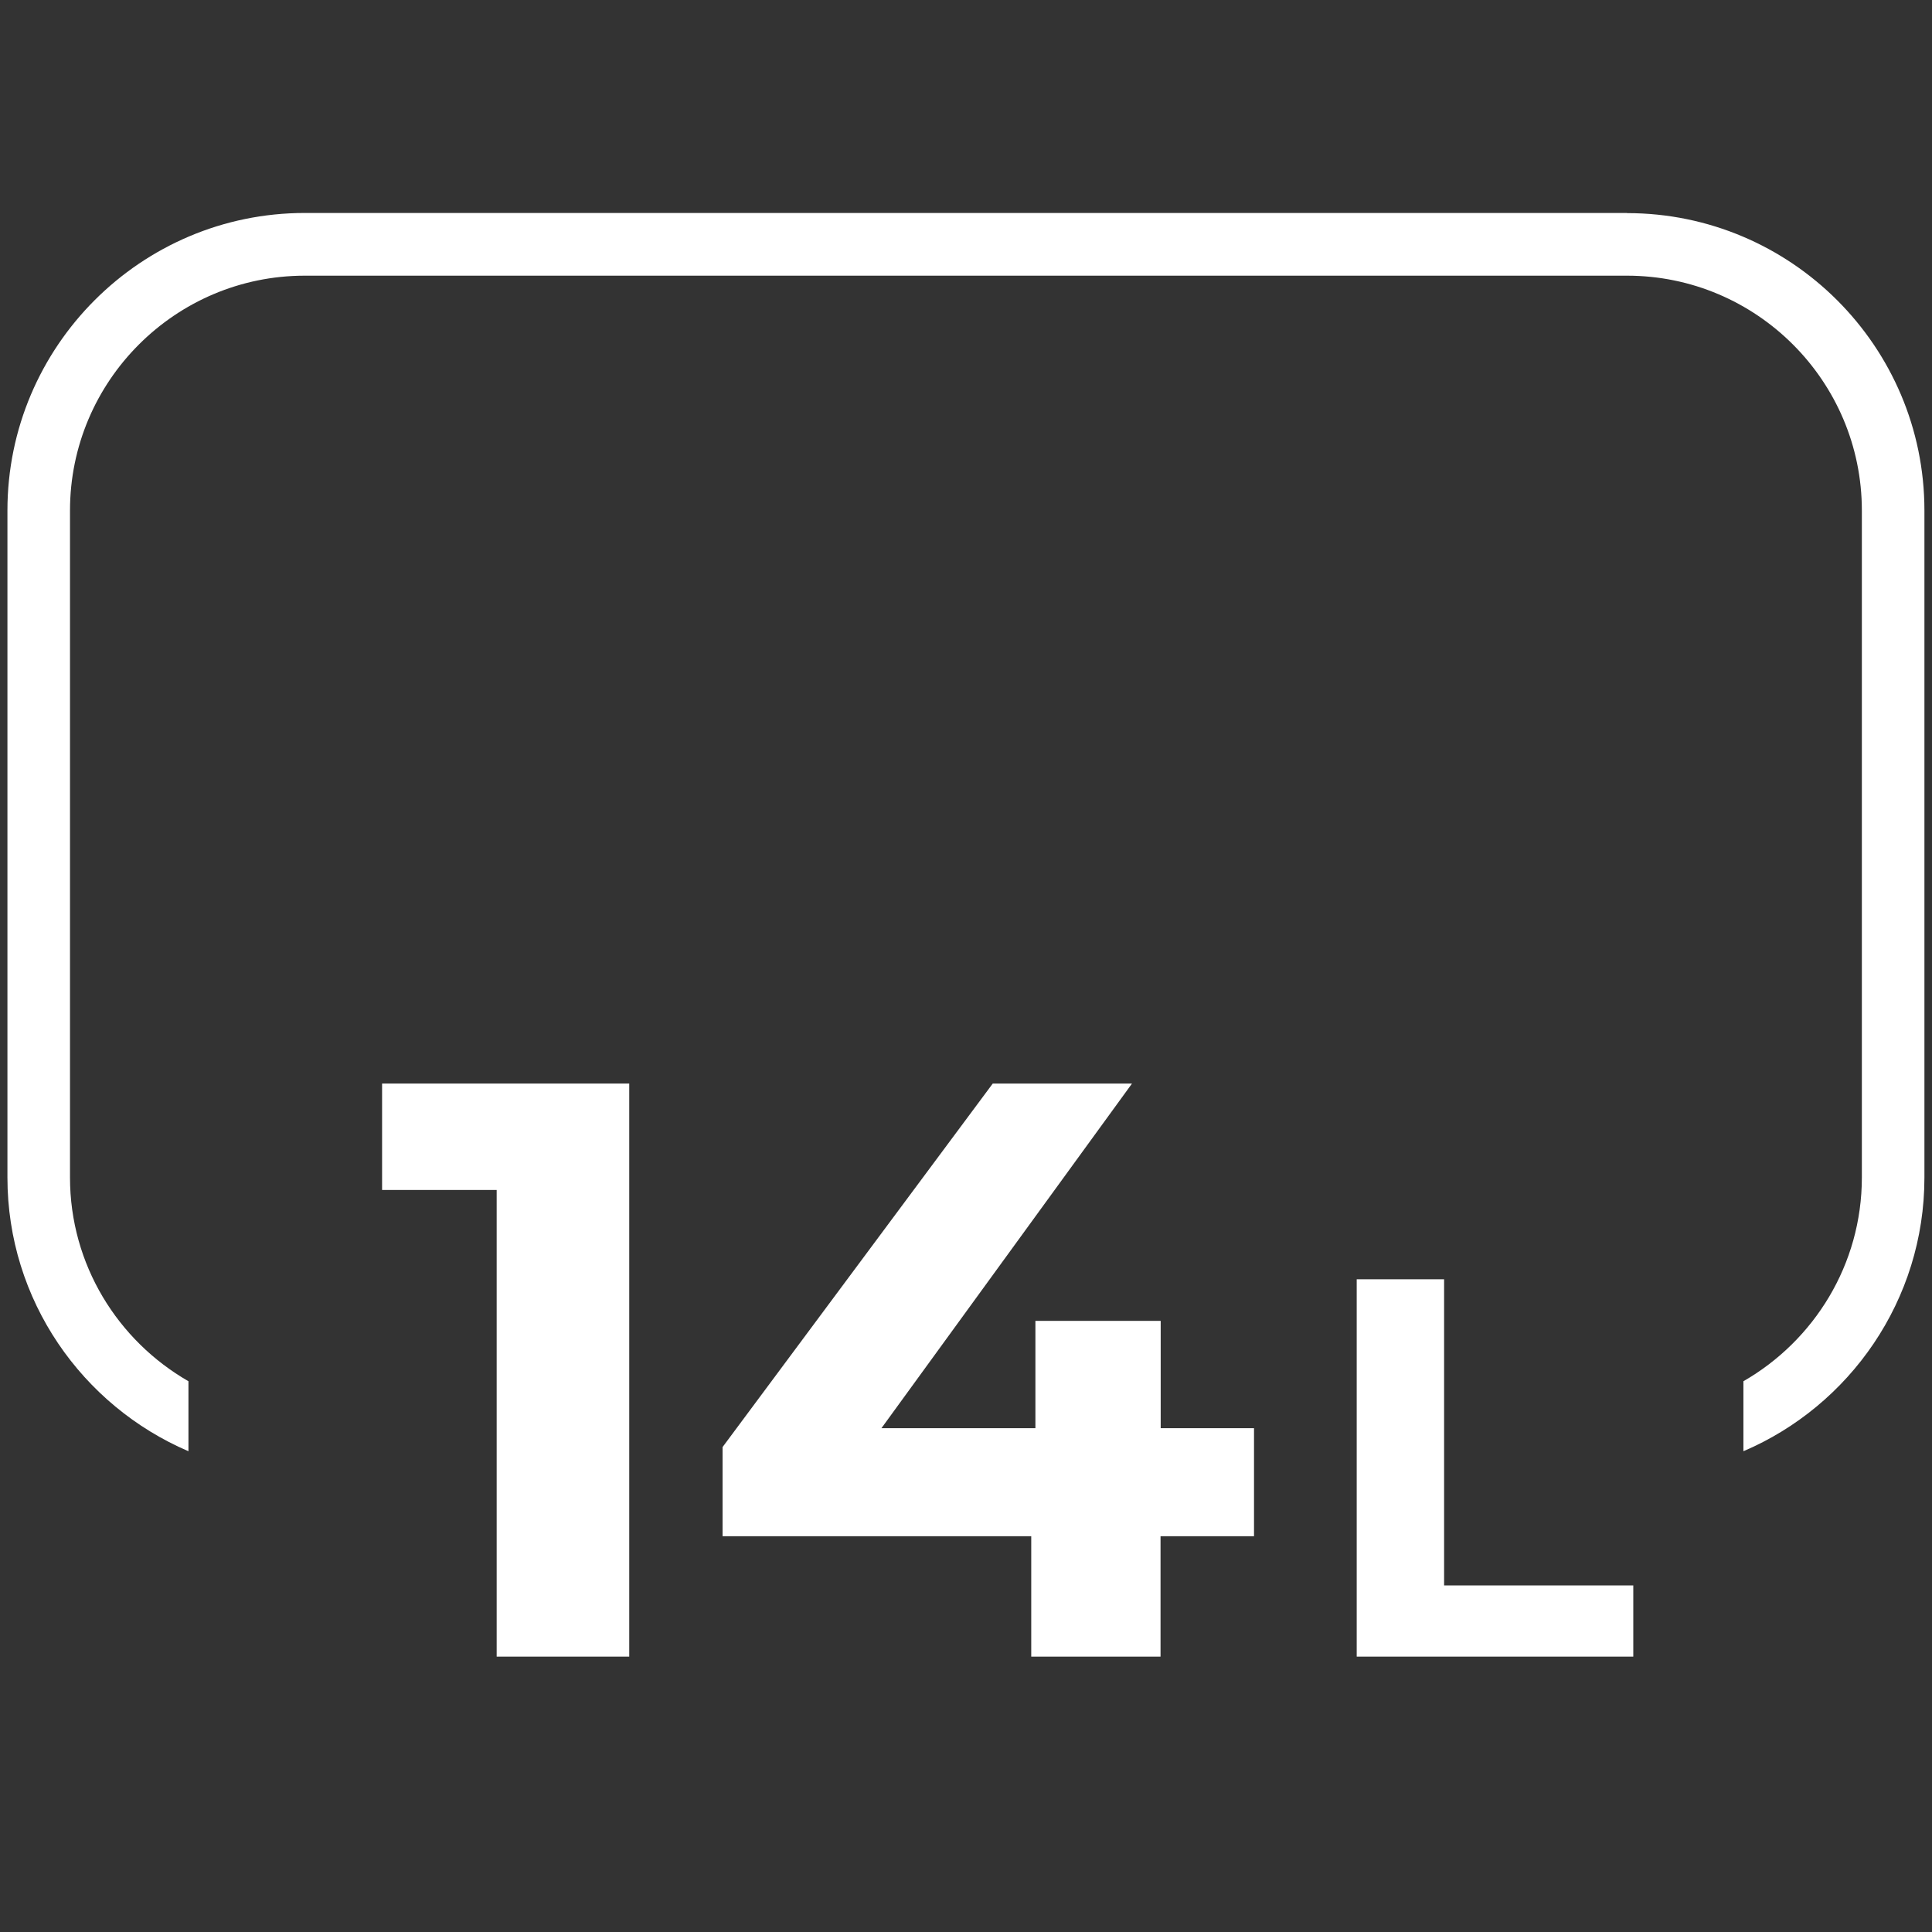
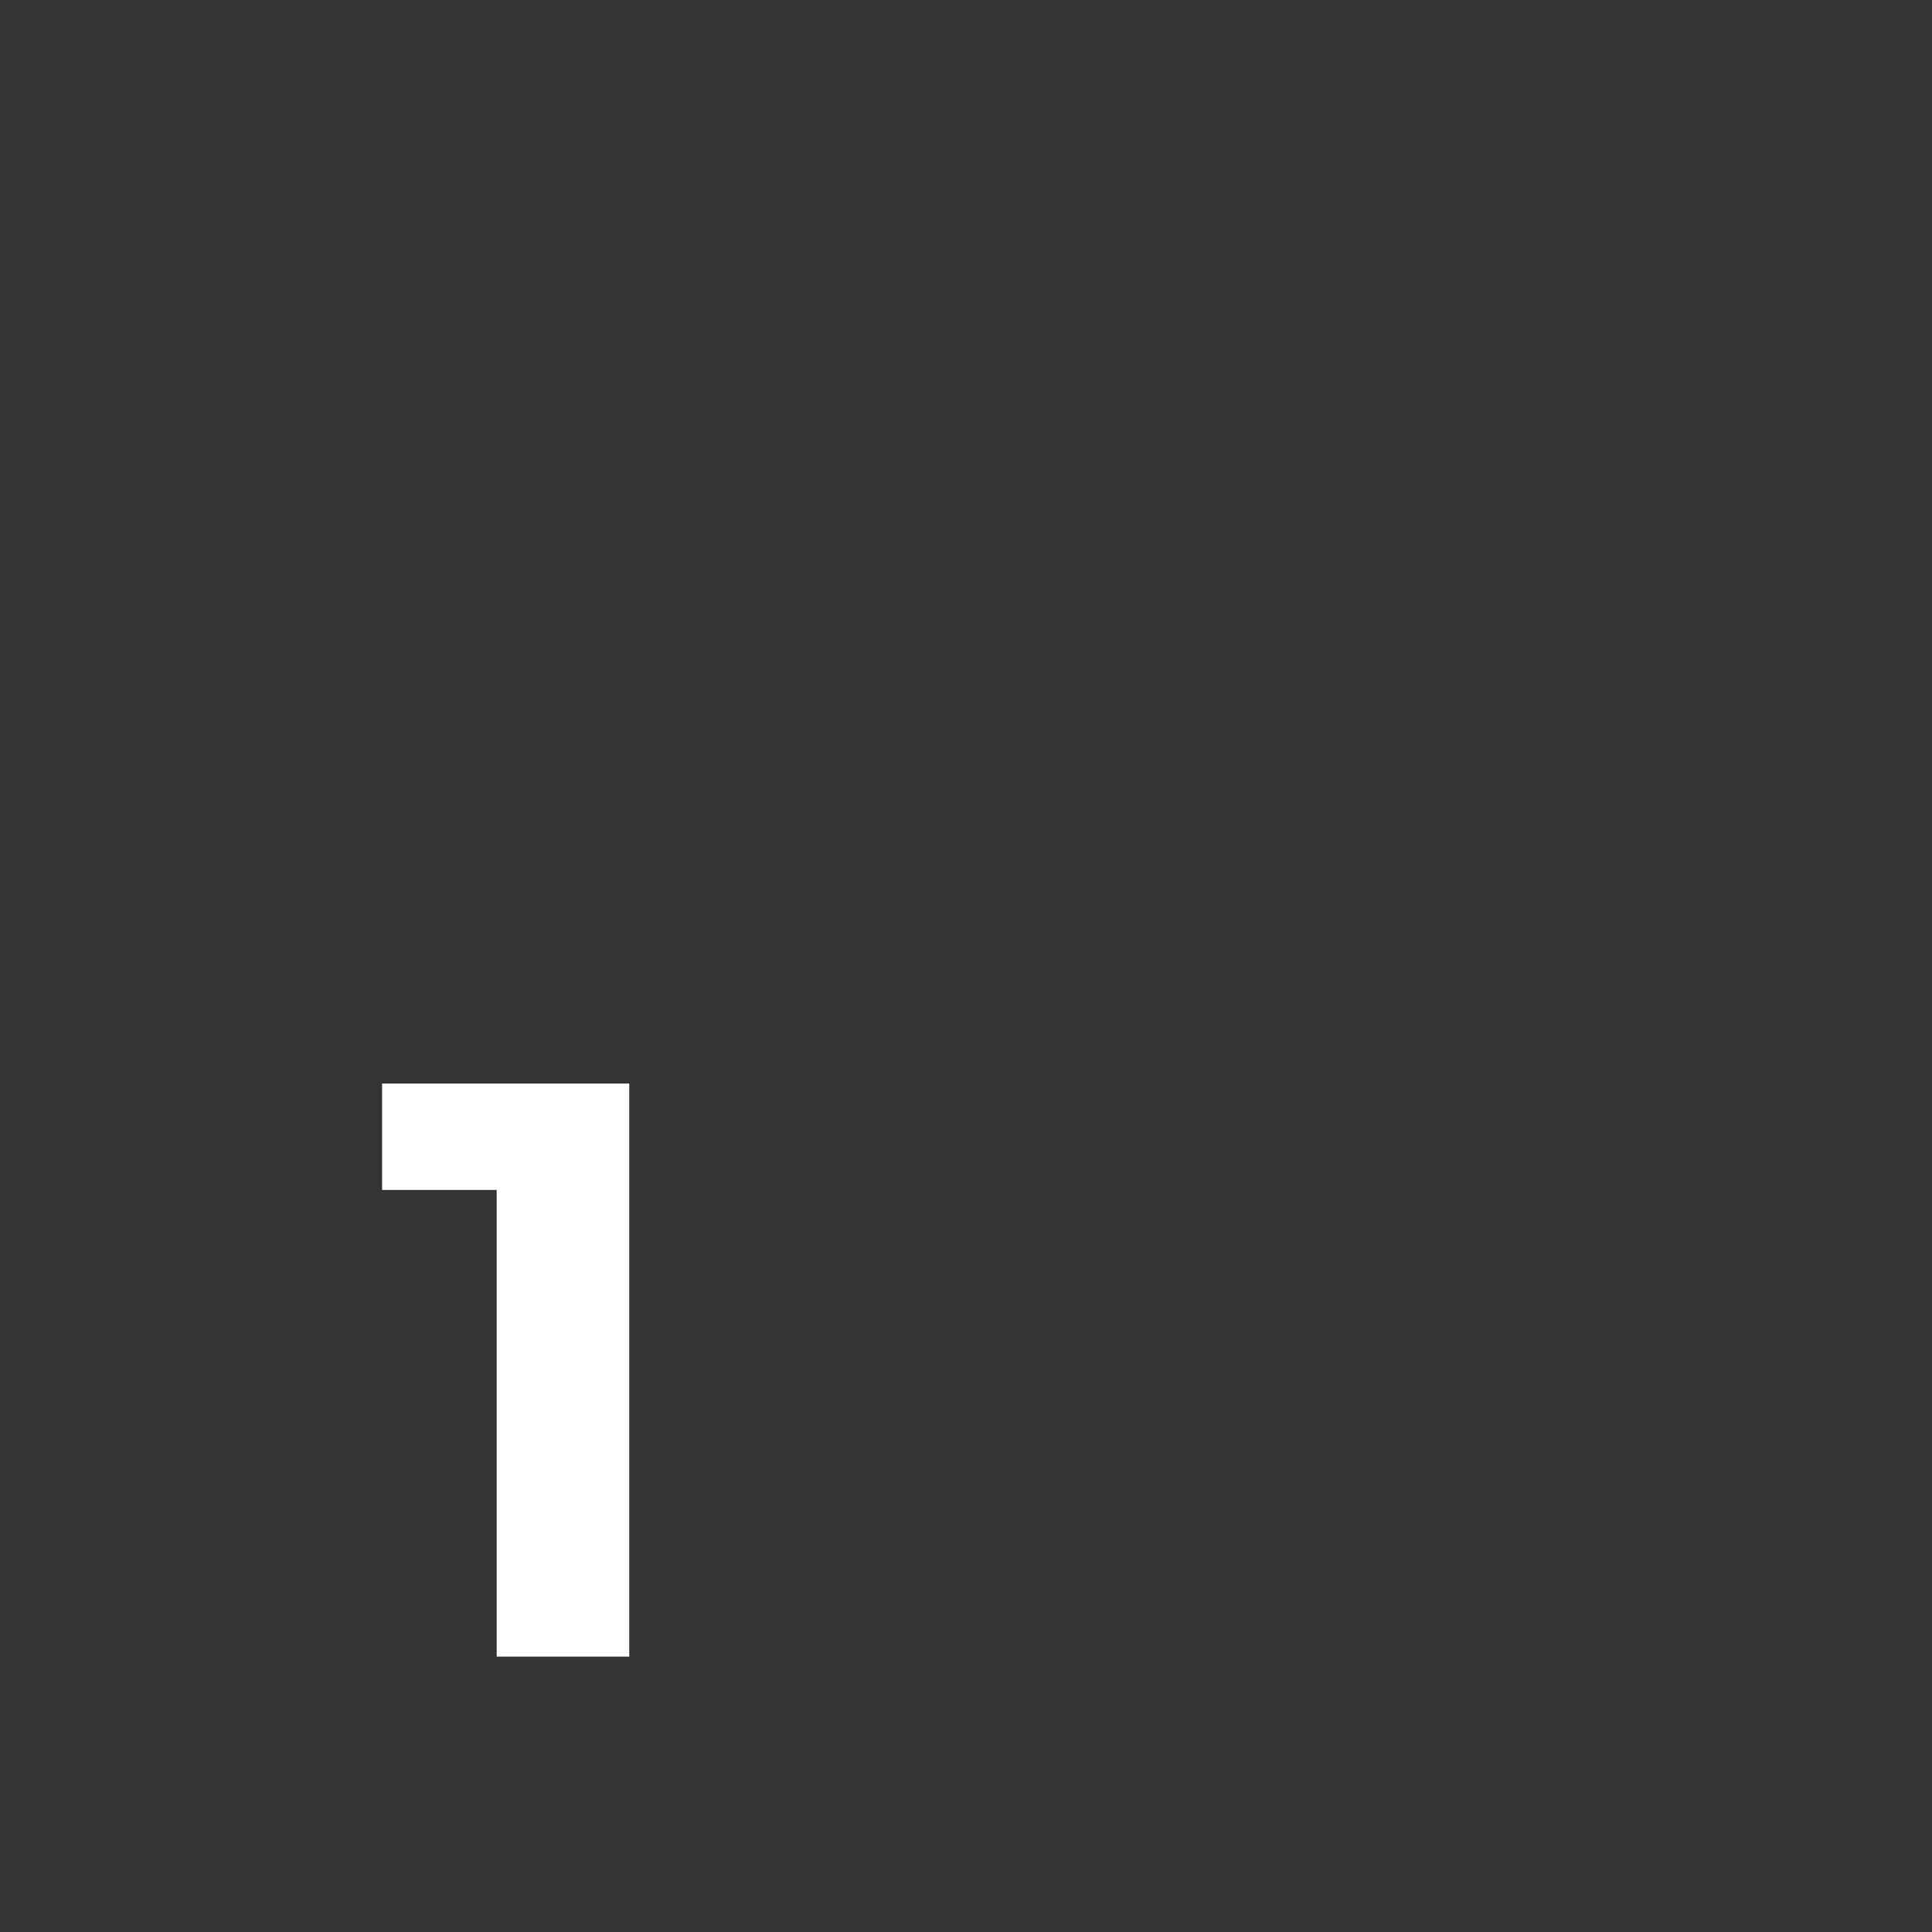
<svg xmlns="http://www.w3.org/2000/svg" id="Layer_1" version="1.1" viewBox="0 0 130 130">
  <rect x="0" y="0" width="130" height="130" fill="#333333" stroke="none" />
  <defs>
    <style> .st0 { isolation: isolate; } .st1 { fill: #fff; } </style>
  </defs>
  <g class="st0">
    <g class="st0">
      <path class="st1" d="M42.34,72.91v38.56h-8.92v-31.4h-7.71v-7.16h16.64Z" />
-       <path class="st1" d="M84.37,103.37h-6.28v8.1h-8.7v-8.1h-20.77v-6l18.18-24.46h9.37l-16.86,23.19h10.36v-7.22h8.43v7.22h6.28v7.27Z" />
    </g>
    <g class="st0">
-       <path class="st1" d="M91.29,86.08h5.88v20.6h12.73v4.79h-18.61v-25.39Z" />
-     </g>
+       </g>
  </g>
-   <path class="st1" d="M109.49,14.33H20.51C9.48,14.33.5,23.31.5,34.35v44.88c0,8.26,5.03,15.36,12.18,18.42v-4.71c-4.75-2.73-7.97-7.84-7.97-13.71v-44.88c0-8.71,7.09-15.8,15.8-15.8h88.97c8.71,0,15.8,7.09,15.8,15.8v44.88c0,5.86-3.22,10.98-7.97,13.71v4.71c7.15-3.05,12.18-10.16,12.18-18.42v-44.88c0-11.04-8.98-20.01-20.01-20.01h0Z" />
</svg>